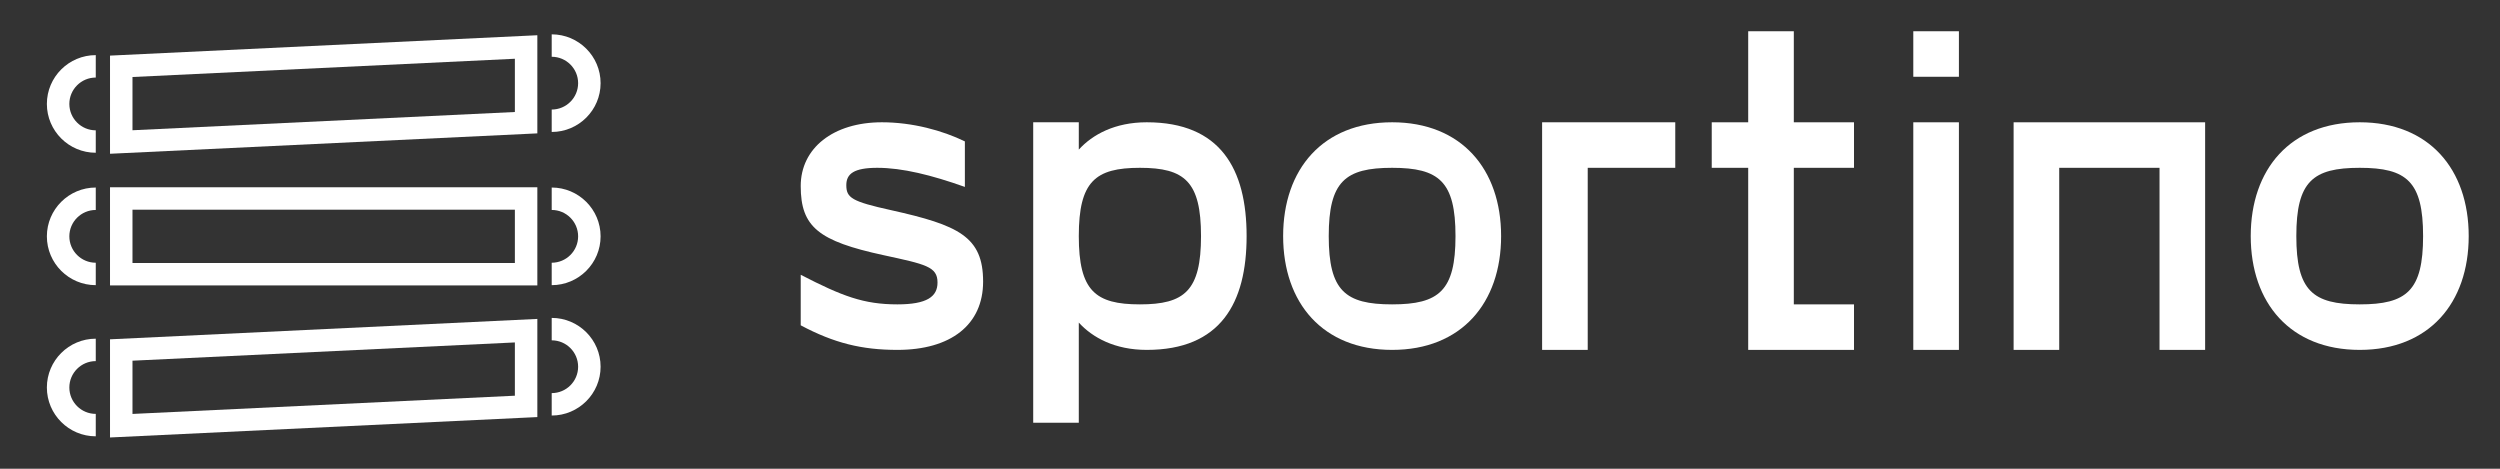
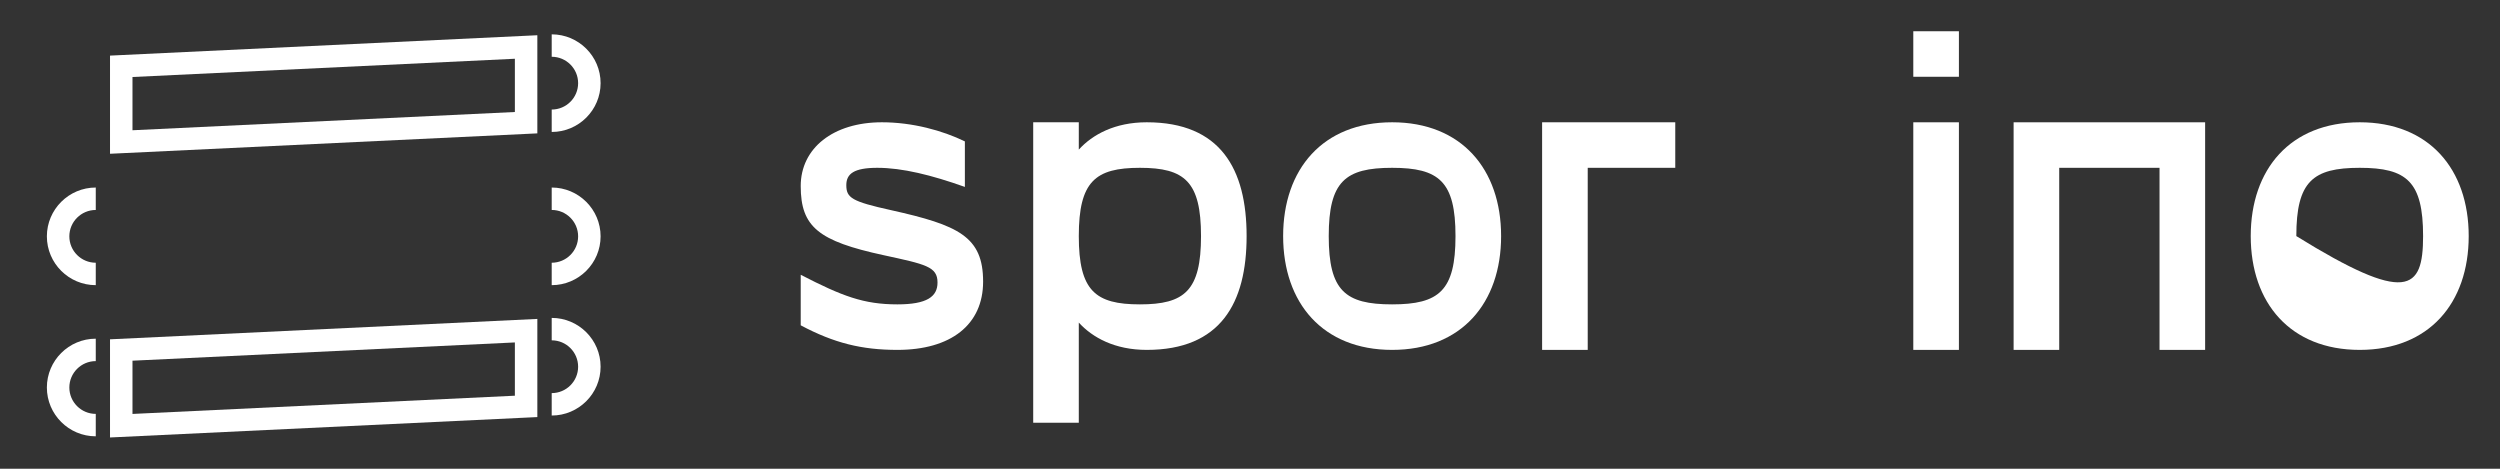
<svg xmlns="http://www.w3.org/2000/svg" width="160" height="30" viewBox="0 0 160 30" fill="none">
  <rect x="0" y="0" width="160" height="30" fill="#333333" stroke="none" />
  <path d="M34.39 2.255L7.041 3.559V9.841L34.39 8.536V2.255ZM32.952 3.76V7.168L8.479 8.336V4.928L32.952 3.76Z" fill="white" />
-   <path d="M34.39 11.985H7.041V18.267H34.39V11.985ZM32.952 16.832H8.479V13.42H32.952V16.832Z" fill="white" />
  <path d="M34.39 20.411L7.041 21.716V27.998L34.39 26.693V20.411ZM32.952 21.916V25.325L8.479 26.492V23.084L32.952 21.916Z" fill="white" />
-   <path d="M6.129 9.776C4.404 9.776 3 8.375 3 6.652C3 4.929 4.404 3.528 6.129 3.528V4.963C5.197 4.963 4.438 5.721 4.438 6.652C4.438 7.583 5.197 8.341 6.129 8.341V9.776Z" fill="white" />
  <path d="M6.129 18.25C4.404 18.25 3 16.849 3 15.126C3 13.404 4.404 12.002 6.129 12.002V13.438C5.197 13.438 4.438 14.195 4.438 15.126C4.438 16.058 5.197 16.815 6.129 16.815V18.25Z" fill="white" />
  <path d="M6.129 27.924C4.404 27.924 3 26.522 3 24.8C3 23.077 4.404 21.676 6.129 21.676V23.111C5.197 23.111 4.438 23.869 4.438 24.8C4.438 25.731 5.197 26.489 6.129 26.489V27.924Z" fill="white" />
  <path d="M35.309 8.446V7.011C36.242 7.011 37 6.253 37 5.322C37 4.391 36.242 3.633 35.309 3.633V2.198C37.034 2.198 38.438 3.6 38.438 5.322C38.438 7.045 37.034 8.446 35.309 8.446Z" fill="white" />
  <path d="M35.309 18.25V16.815C36.242 16.815 37 16.057 37 15.126C37 14.195 36.242 13.437 35.309 13.437V12.002C37.034 12.002 38.438 13.404 38.438 15.126C38.438 16.849 37.034 18.25 35.309 18.25Z" fill="white" />
  <path d="M35.309 26.594V25.159C36.242 25.159 37 24.401 37 23.47C37 22.539 36.242 21.781 35.309 21.781V20.346C37.034 20.346 38.438 21.747 38.438 23.47C38.438 25.192 37.034 26.594 35.309 26.594Z" fill="white" />
  <path d="M51.246 17.586C53.902 18.955 55.273 19.48 57.433 19.48C59.33 19.48 60.001 18.984 60.001 18.081C60.001 17.062 59.242 16.916 56.557 16.333C52.384 15.43 51.246 14.527 51.246 11.905C51.246 9.487 53.318 7.826 56.441 7.826C58.396 7.826 60.322 8.351 61.752 9.05V11.963C59.622 11.206 57.754 10.74 56.149 10.74C54.66 10.74 54.164 11.118 54.164 11.847C54.164 12.662 54.515 12.896 57.024 13.449C61.344 14.411 62.919 15.139 62.919 18.023C62.919 20.791 60.847 22.393 57.433 22.393C55.157 22.393 53.377 21.956 51.246 20.82V17.586Z" fill="white" />
  <path d="M76.865 15.11C76.865 11.614 75.814 10.74 72.954 10.74C70.094 10.74 69.043 11.614 69.043 15.11C69.043 18.606 70.094 19.48 72.954 19.48C75.814 19.48 76.865 18.606 76.865 15.11ZM79.783 15.11C79.783 19.392 78.119 22.393 73.392 22.393C71.349 22.393 69.919 21.606 69.043 20.645V27.054H66.125V7.826H69.043V9.574C69.919 8.613 71.349 7.826 73.392 7.826C78.119 7.826 79.783 10.827 79.783 15.11Z" fill="white" />
  <path d="M93.152 15.11C93.152 11.614 92.102 10.74 89.096 10.74C86.09 10.74 85.039 11.614 85.039 15.11C85.039 18.606 86.09 19.48 89.096 19.48C92.102 19.48 93.152 18.606 93.152 15.11ZM82.121 15.11C82.121 10.827 84.66 7.826 89.096 7.826C93.532 7.826 96.071 10.827 96.071 15.11C96.071 19.392 93.532 22.393 89.096 22.393C84.66 22.393 82.121 19.392 82.121 15.11Z" fill="white" />
  <path d="M107.217 10.74H101.614V22.393H98.695V7.826H107.217V10.74Z" fill="white" />
-   <path d="M114.804 10.74V19.48H118.656V22.393H111.885V10.74H109.551V7.827H111.885V2H114.804V7.827H118.656V10.74H114.804Z" fill="white" />
  <path d="M125.37 22.393H122.451V7.827H125.37V22.393ZM125.37 4.913H122.451V2H125.37V4.913Z" fill="white" />
  <path d="M141.128 22.393H138.21V10.74H131.79V22.393H128.871V7.827H141.128V22.393Z" fill="white" />
-   <path d="M155.078 15.11C155.078 11.614 154.028 10.74 151.022 10.74C148.016 10.74 146.965 11.614 146.965 15.11C146.965 18.606 148.016 19.48 151.022 19.48C154.028 19.48 155.078 18.606 155.078 15.11ZM144.047 15.11C144.047 10.827 146.586 7.826 151.022 7.826C155.458 7.826 157.997 10.827 157.997 15.11C157.997 19.392 155.458 22.393 151.022 22.393C146.586 22.393 144.047 19.392 144.047 15.11Z" fill="white" />
+   <path d="M155.078 15.11C155.078 11.614 154.028 10.74 151.022 10.74C148.016 10.74 146.965 11.614 146.965 15.11C154.028 19.48 155.078 18.606 155.078 15.11ZM144.047 15.11C144.047 10.827 146.586 7.826 151.022 7.826C155.458 7.826 157.997 10.827 157.997 15.11C157.997 19.392 155.458 22.393 151.022 22.393C146.586 22.393 144.047 19.392 144.047 15.11Z" fill="white" />
</svg>